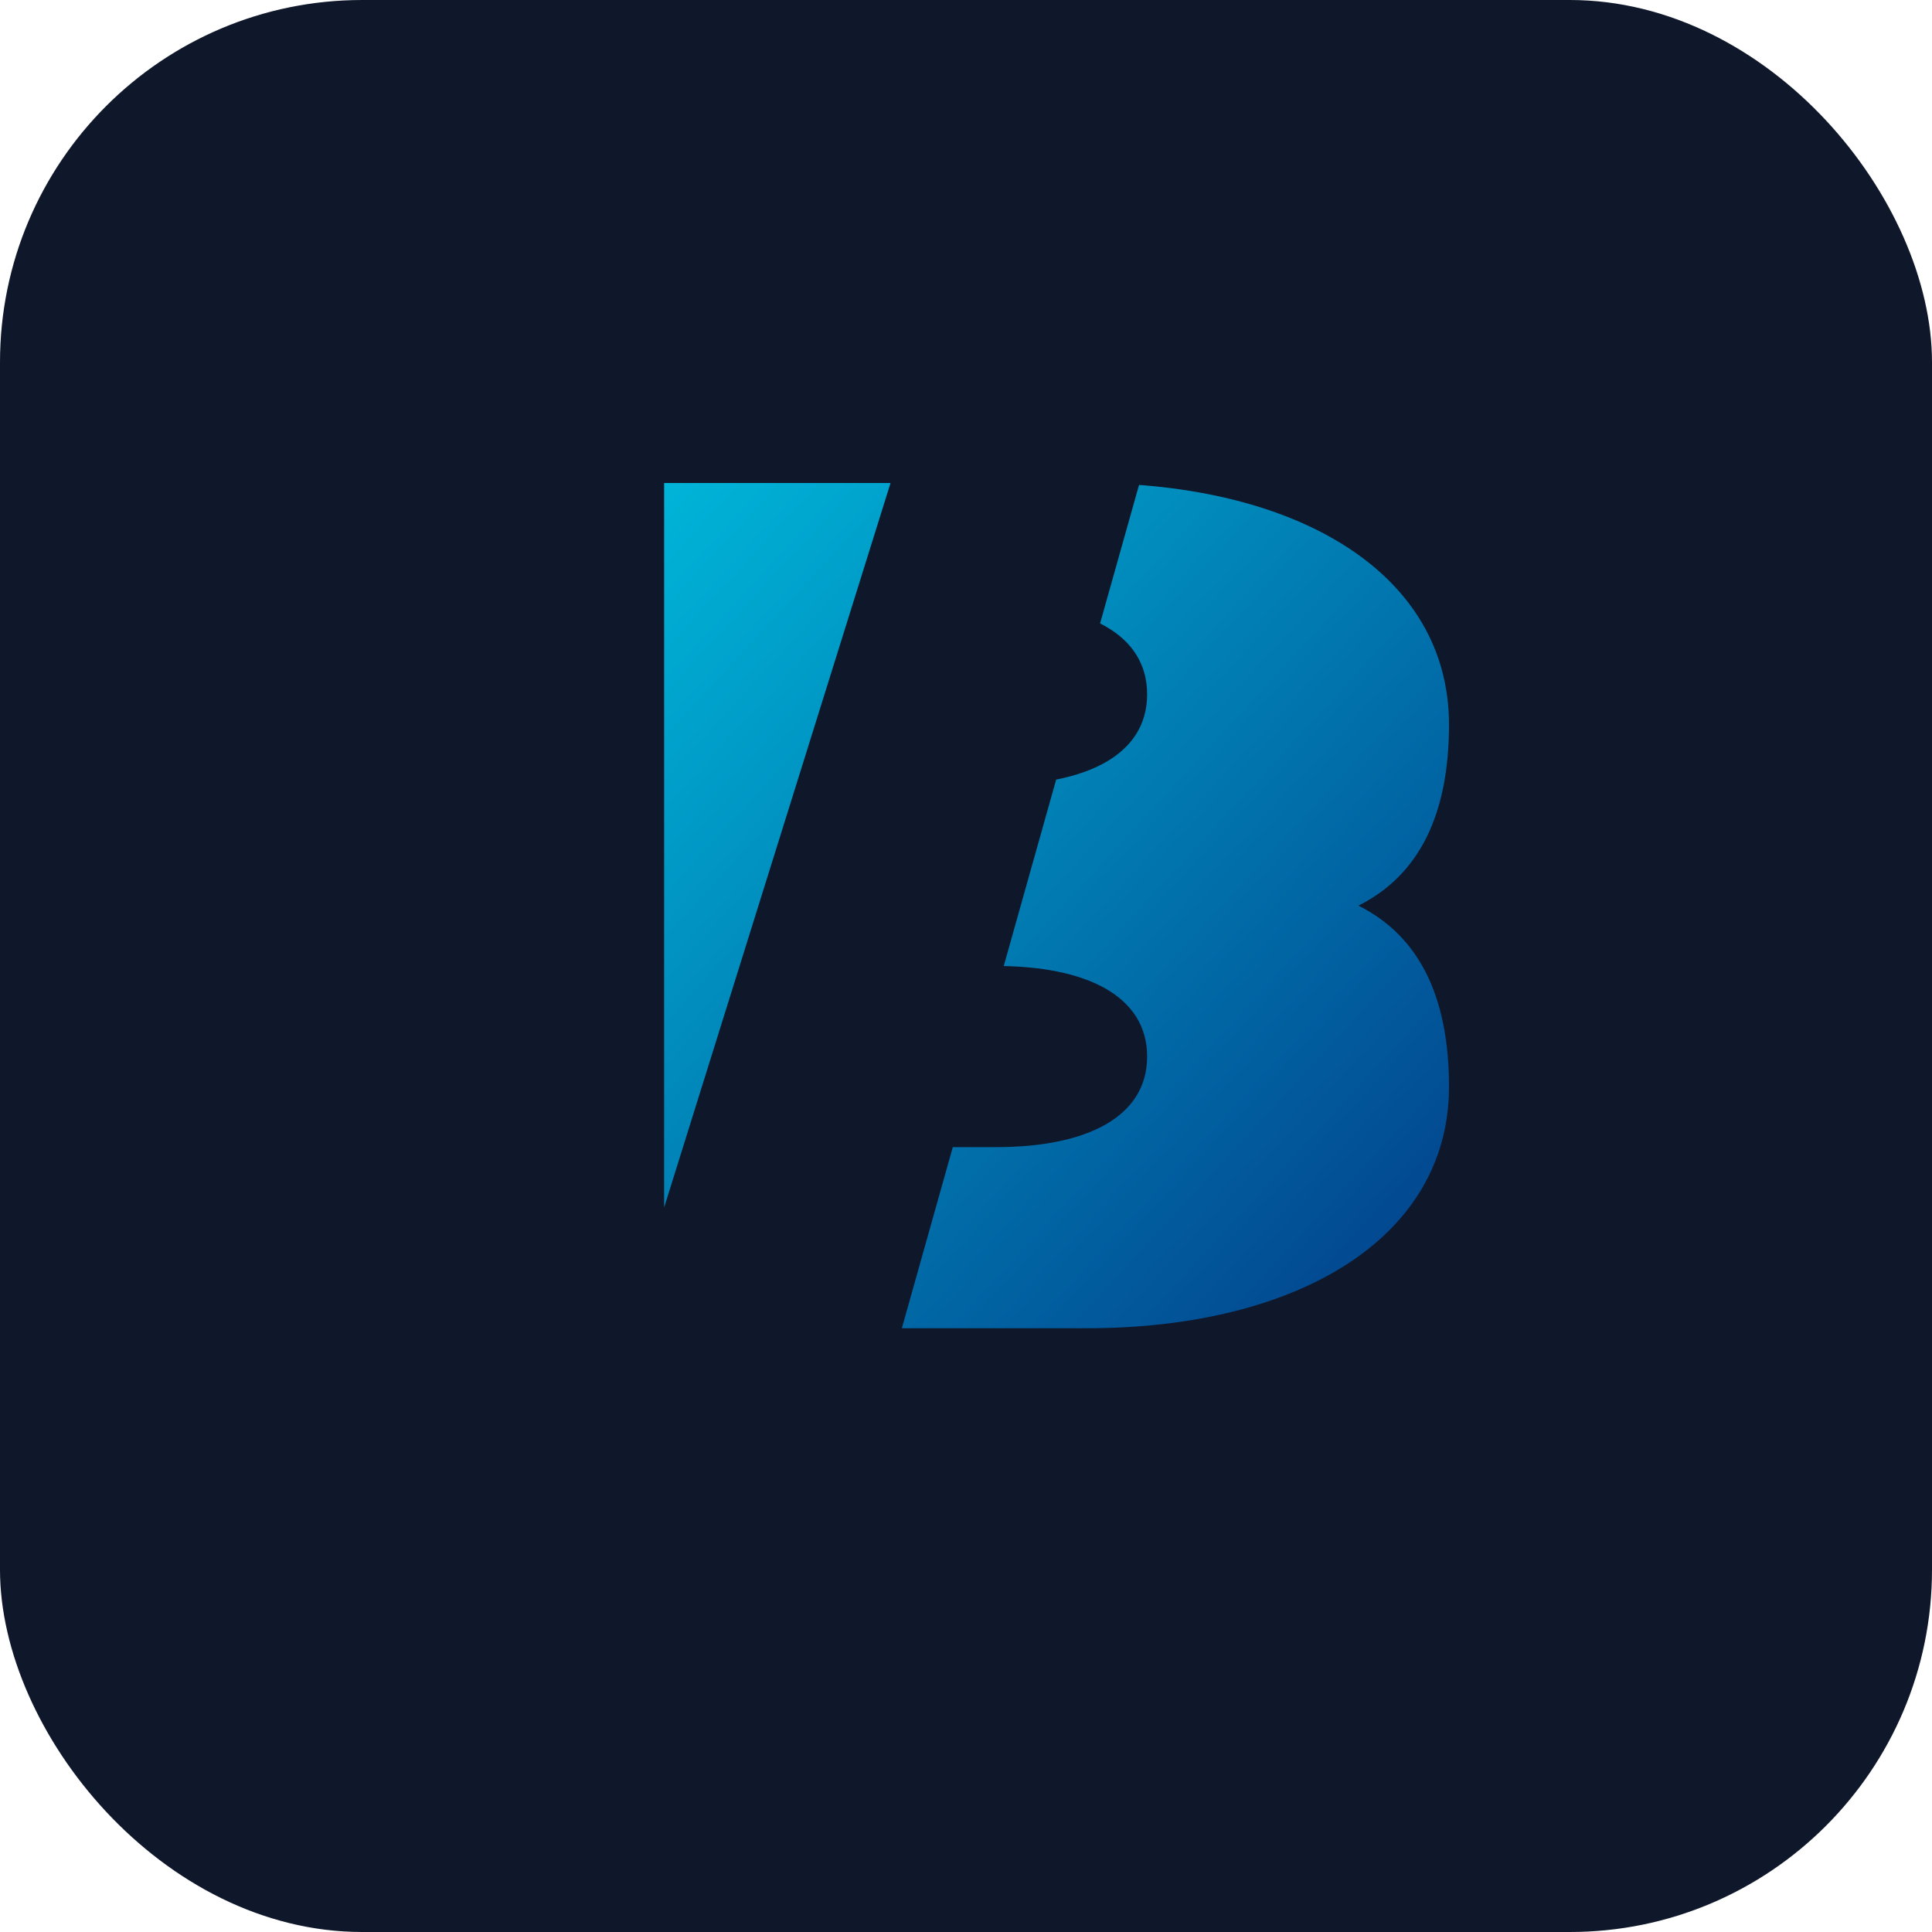
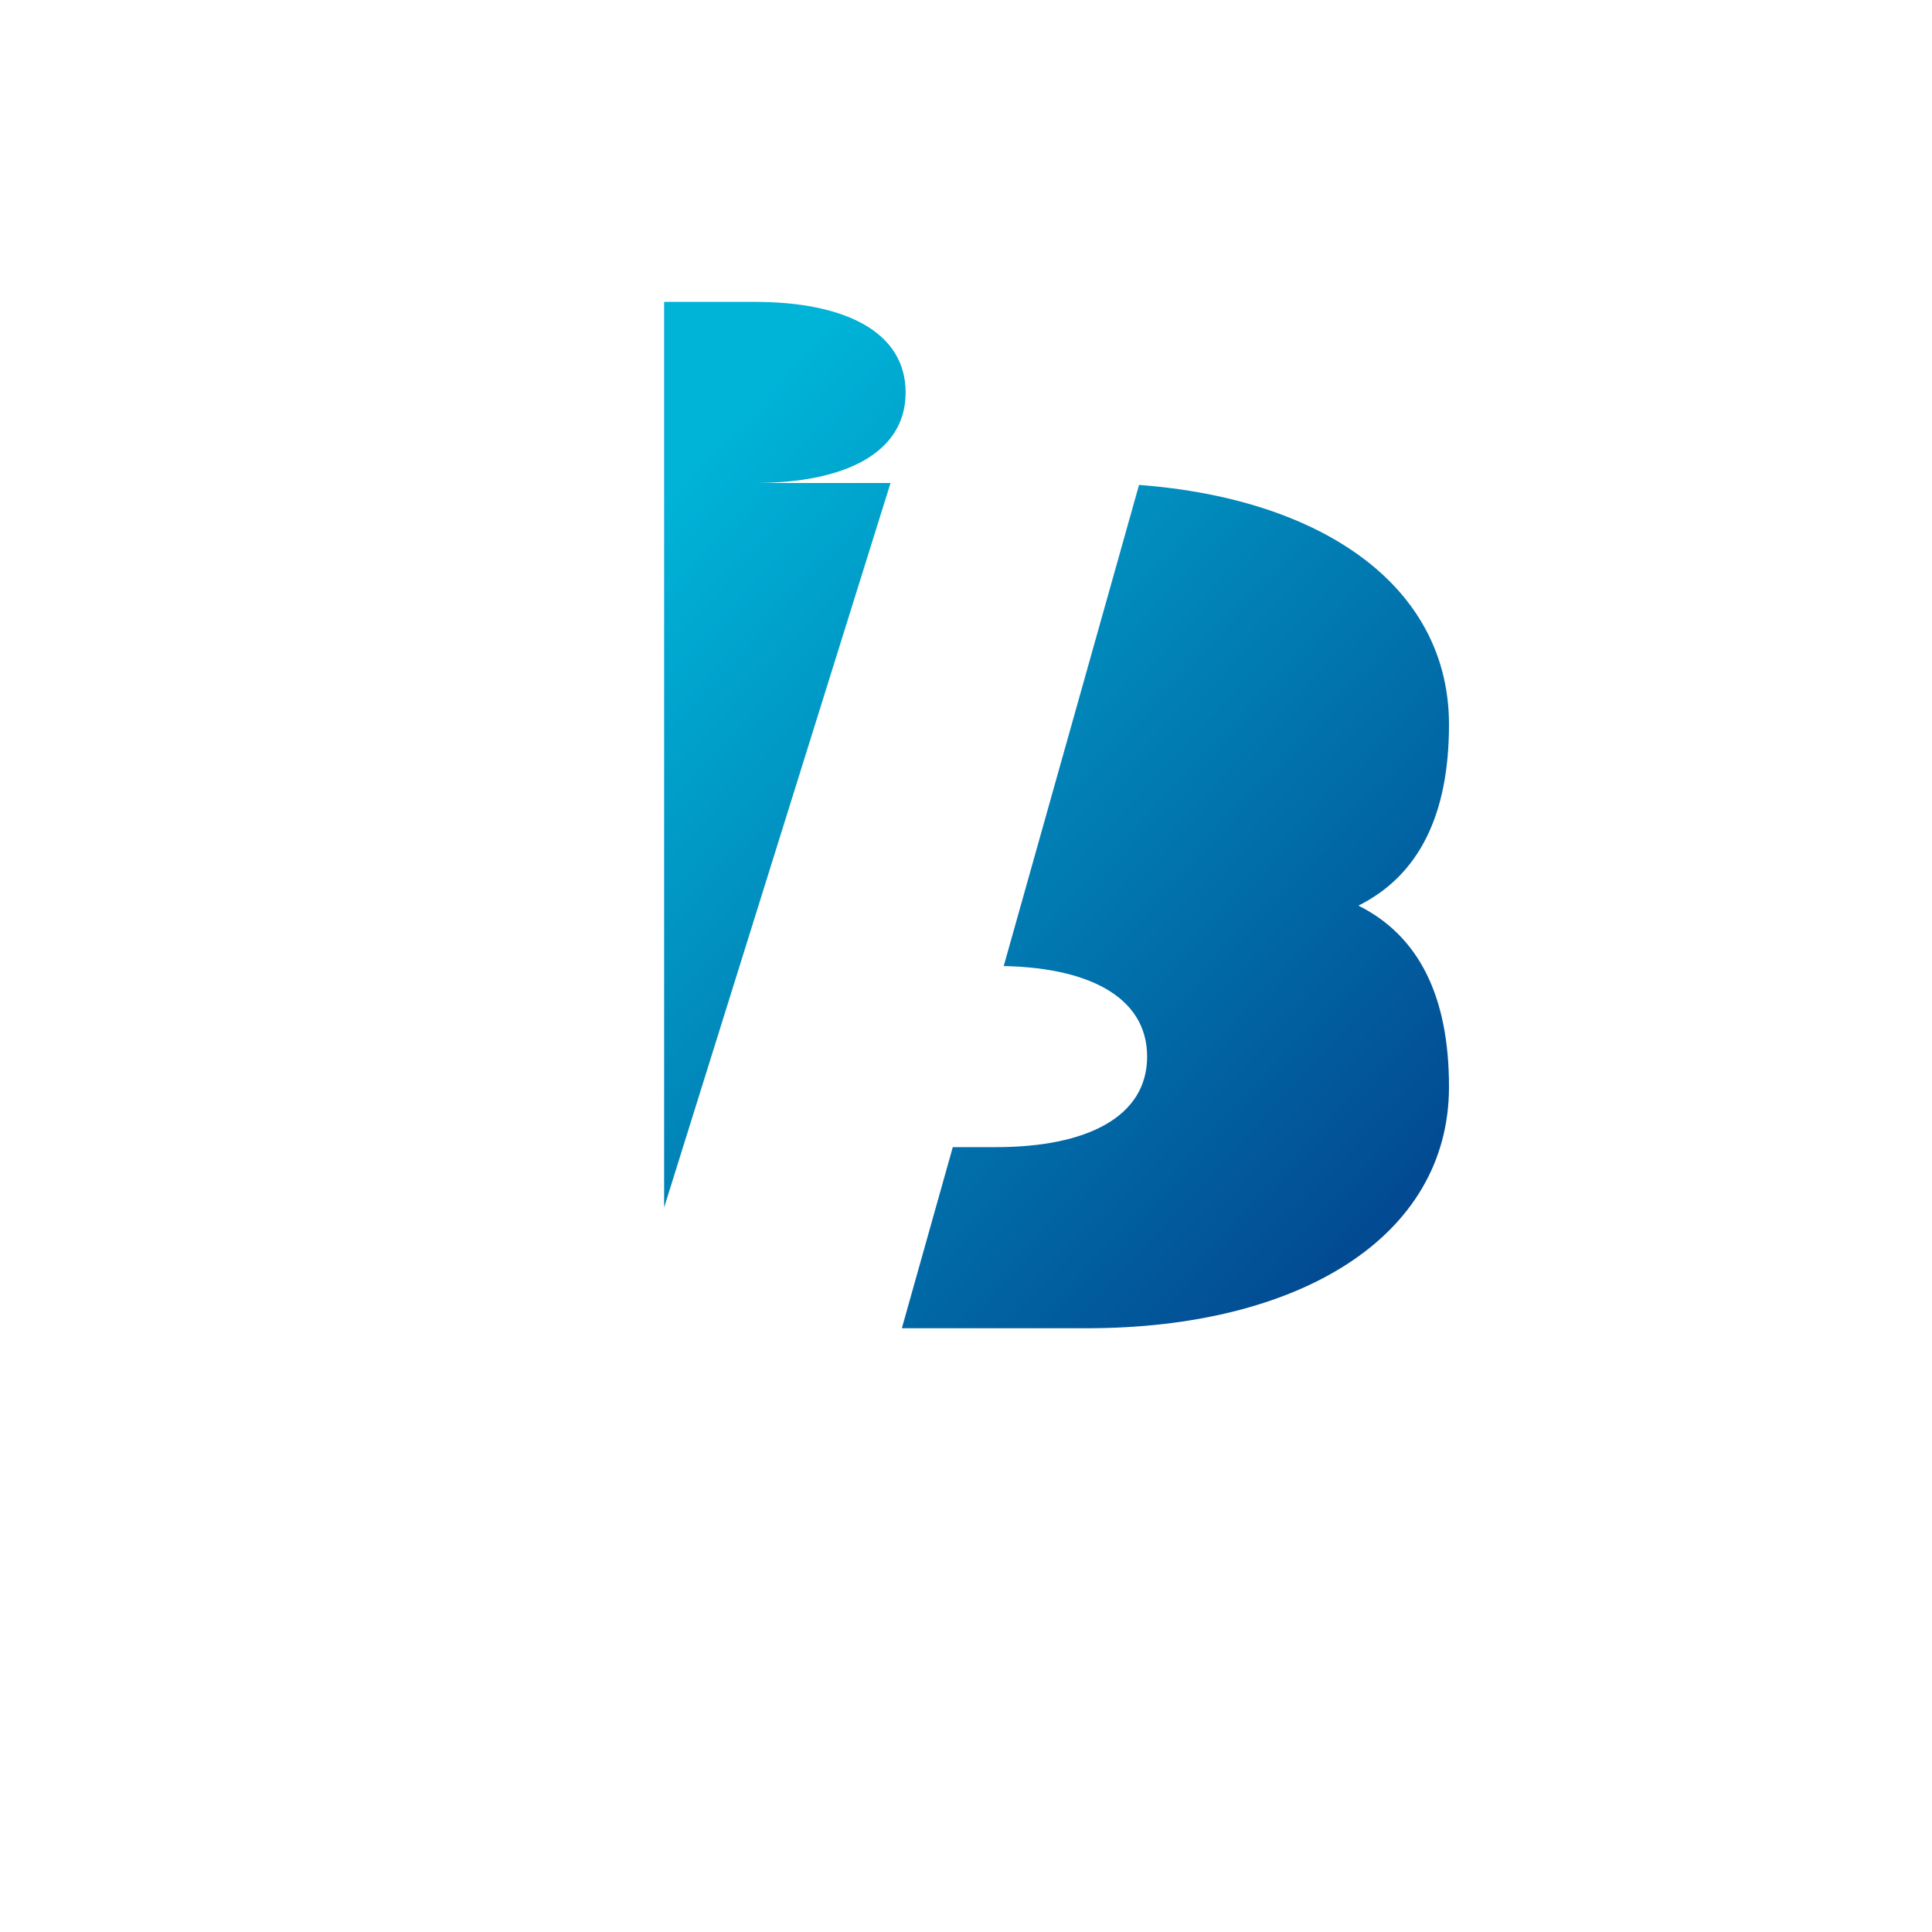
<svg xmlns="http://www.w3.org/2000/svg" viewBox="0 0 64 64" width="64" height="64" role="img" aria-label="Bhuvesh favicon">
  <defs>
    <linearGradient id="bhuveshGradient" x1="0" y1="0" x2="1" y2="1">
      <stop offset="0%" stop-color="#00B4D8" />
      <stop offset="100%" stop-color="#023E8A" />
    </linearGradient>
    <clipPath id="leftCut">
      <path d="M0 0h64v64H0z M20 0L0 64H10L28 0z" fill="black" />
    </clipPath>
  </defs>
-   <rect width="64" height="64" rx="12" fill="#0F172A" />
  <g clip-path="url(#leftCut)" transform="translate(12,8)">
-     <path d="       M10 8h14c7 0 12 3 12 8 0 3-1 5-3 6       2 1 3 3 3 6 0 5-5 8-12 8H10z       M18 18h3c3 0 5-1 5-3s-2-3-5-3h-3z       M18 30h3c3 0 5-1 5-3s-2-3-5-3h-3z     " fill="url(#bhuveshGradient)" />
+     <path d="       M10 8h14c7 0 12 3 12 8 0 3-1 5-3 6       2 1 3 3 3 6 0 5-5 8-12 8H10z       h3c3 0 5-1 5-3s-2-3-5-3h-3z       M18 30h3c3 0 5-1 5-3s-2-3-5-3h-3z     " fill="url(#bhuveshGradient)" />
  </g>
</svg>